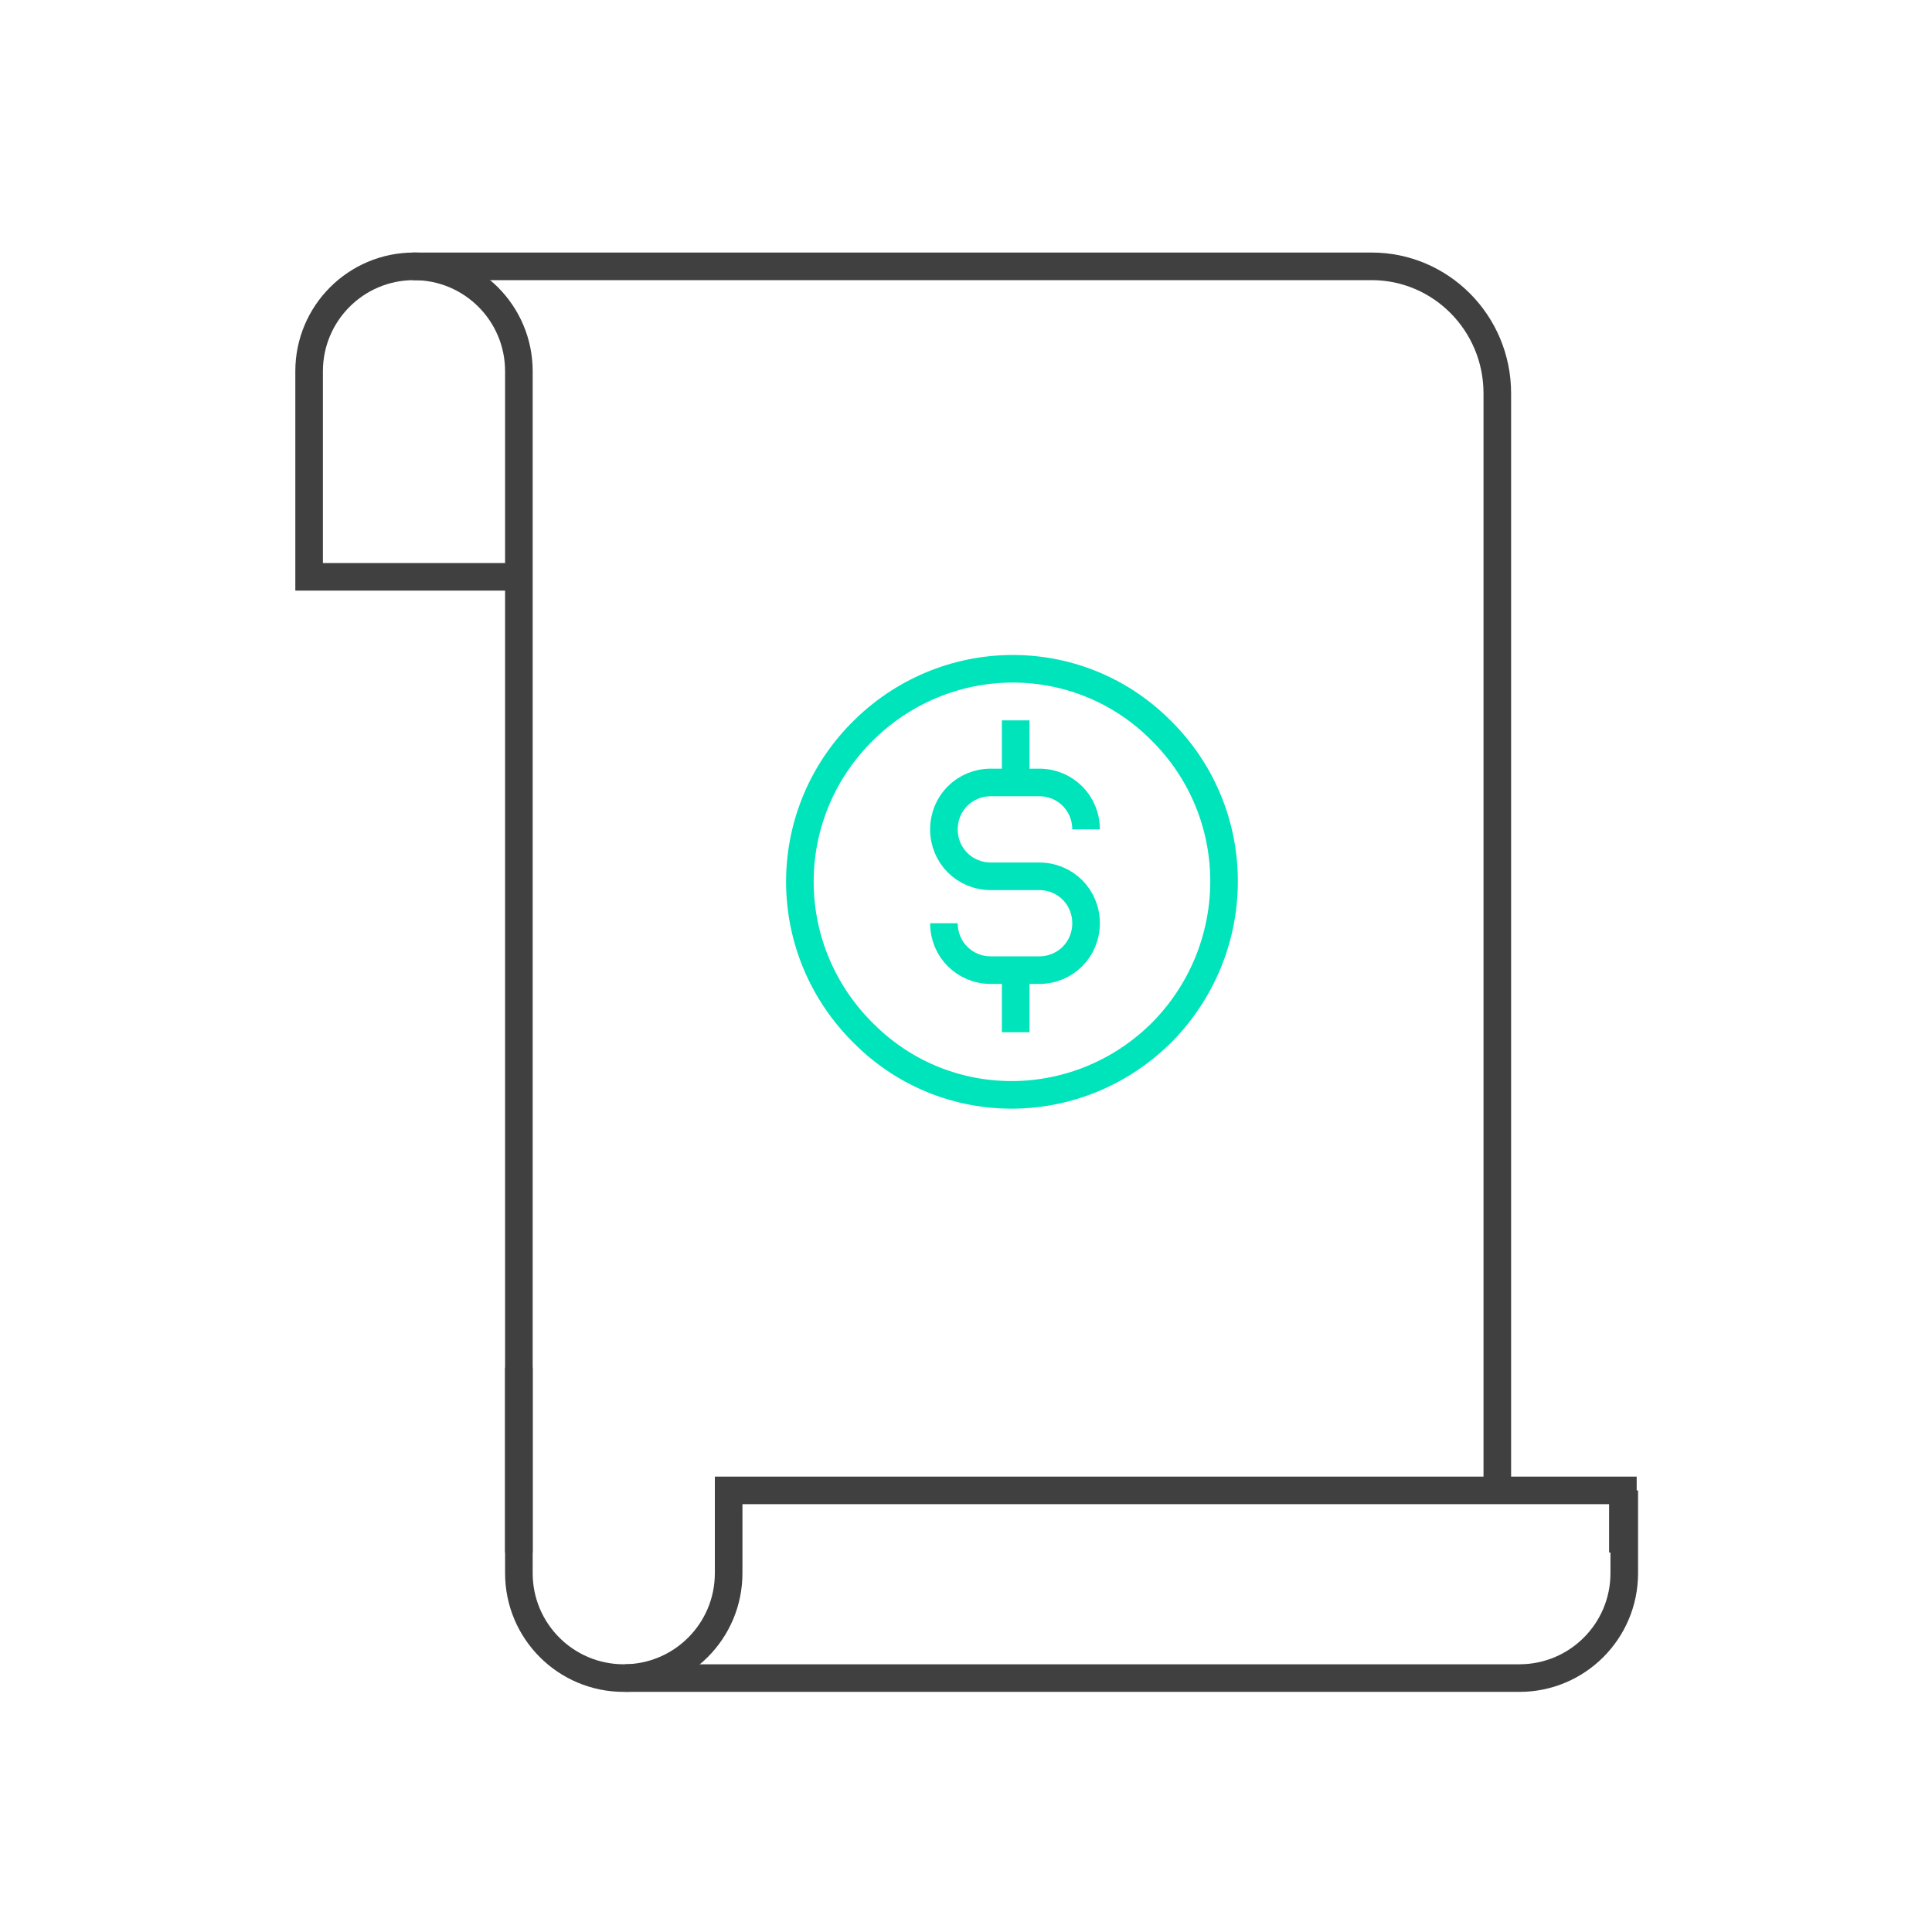
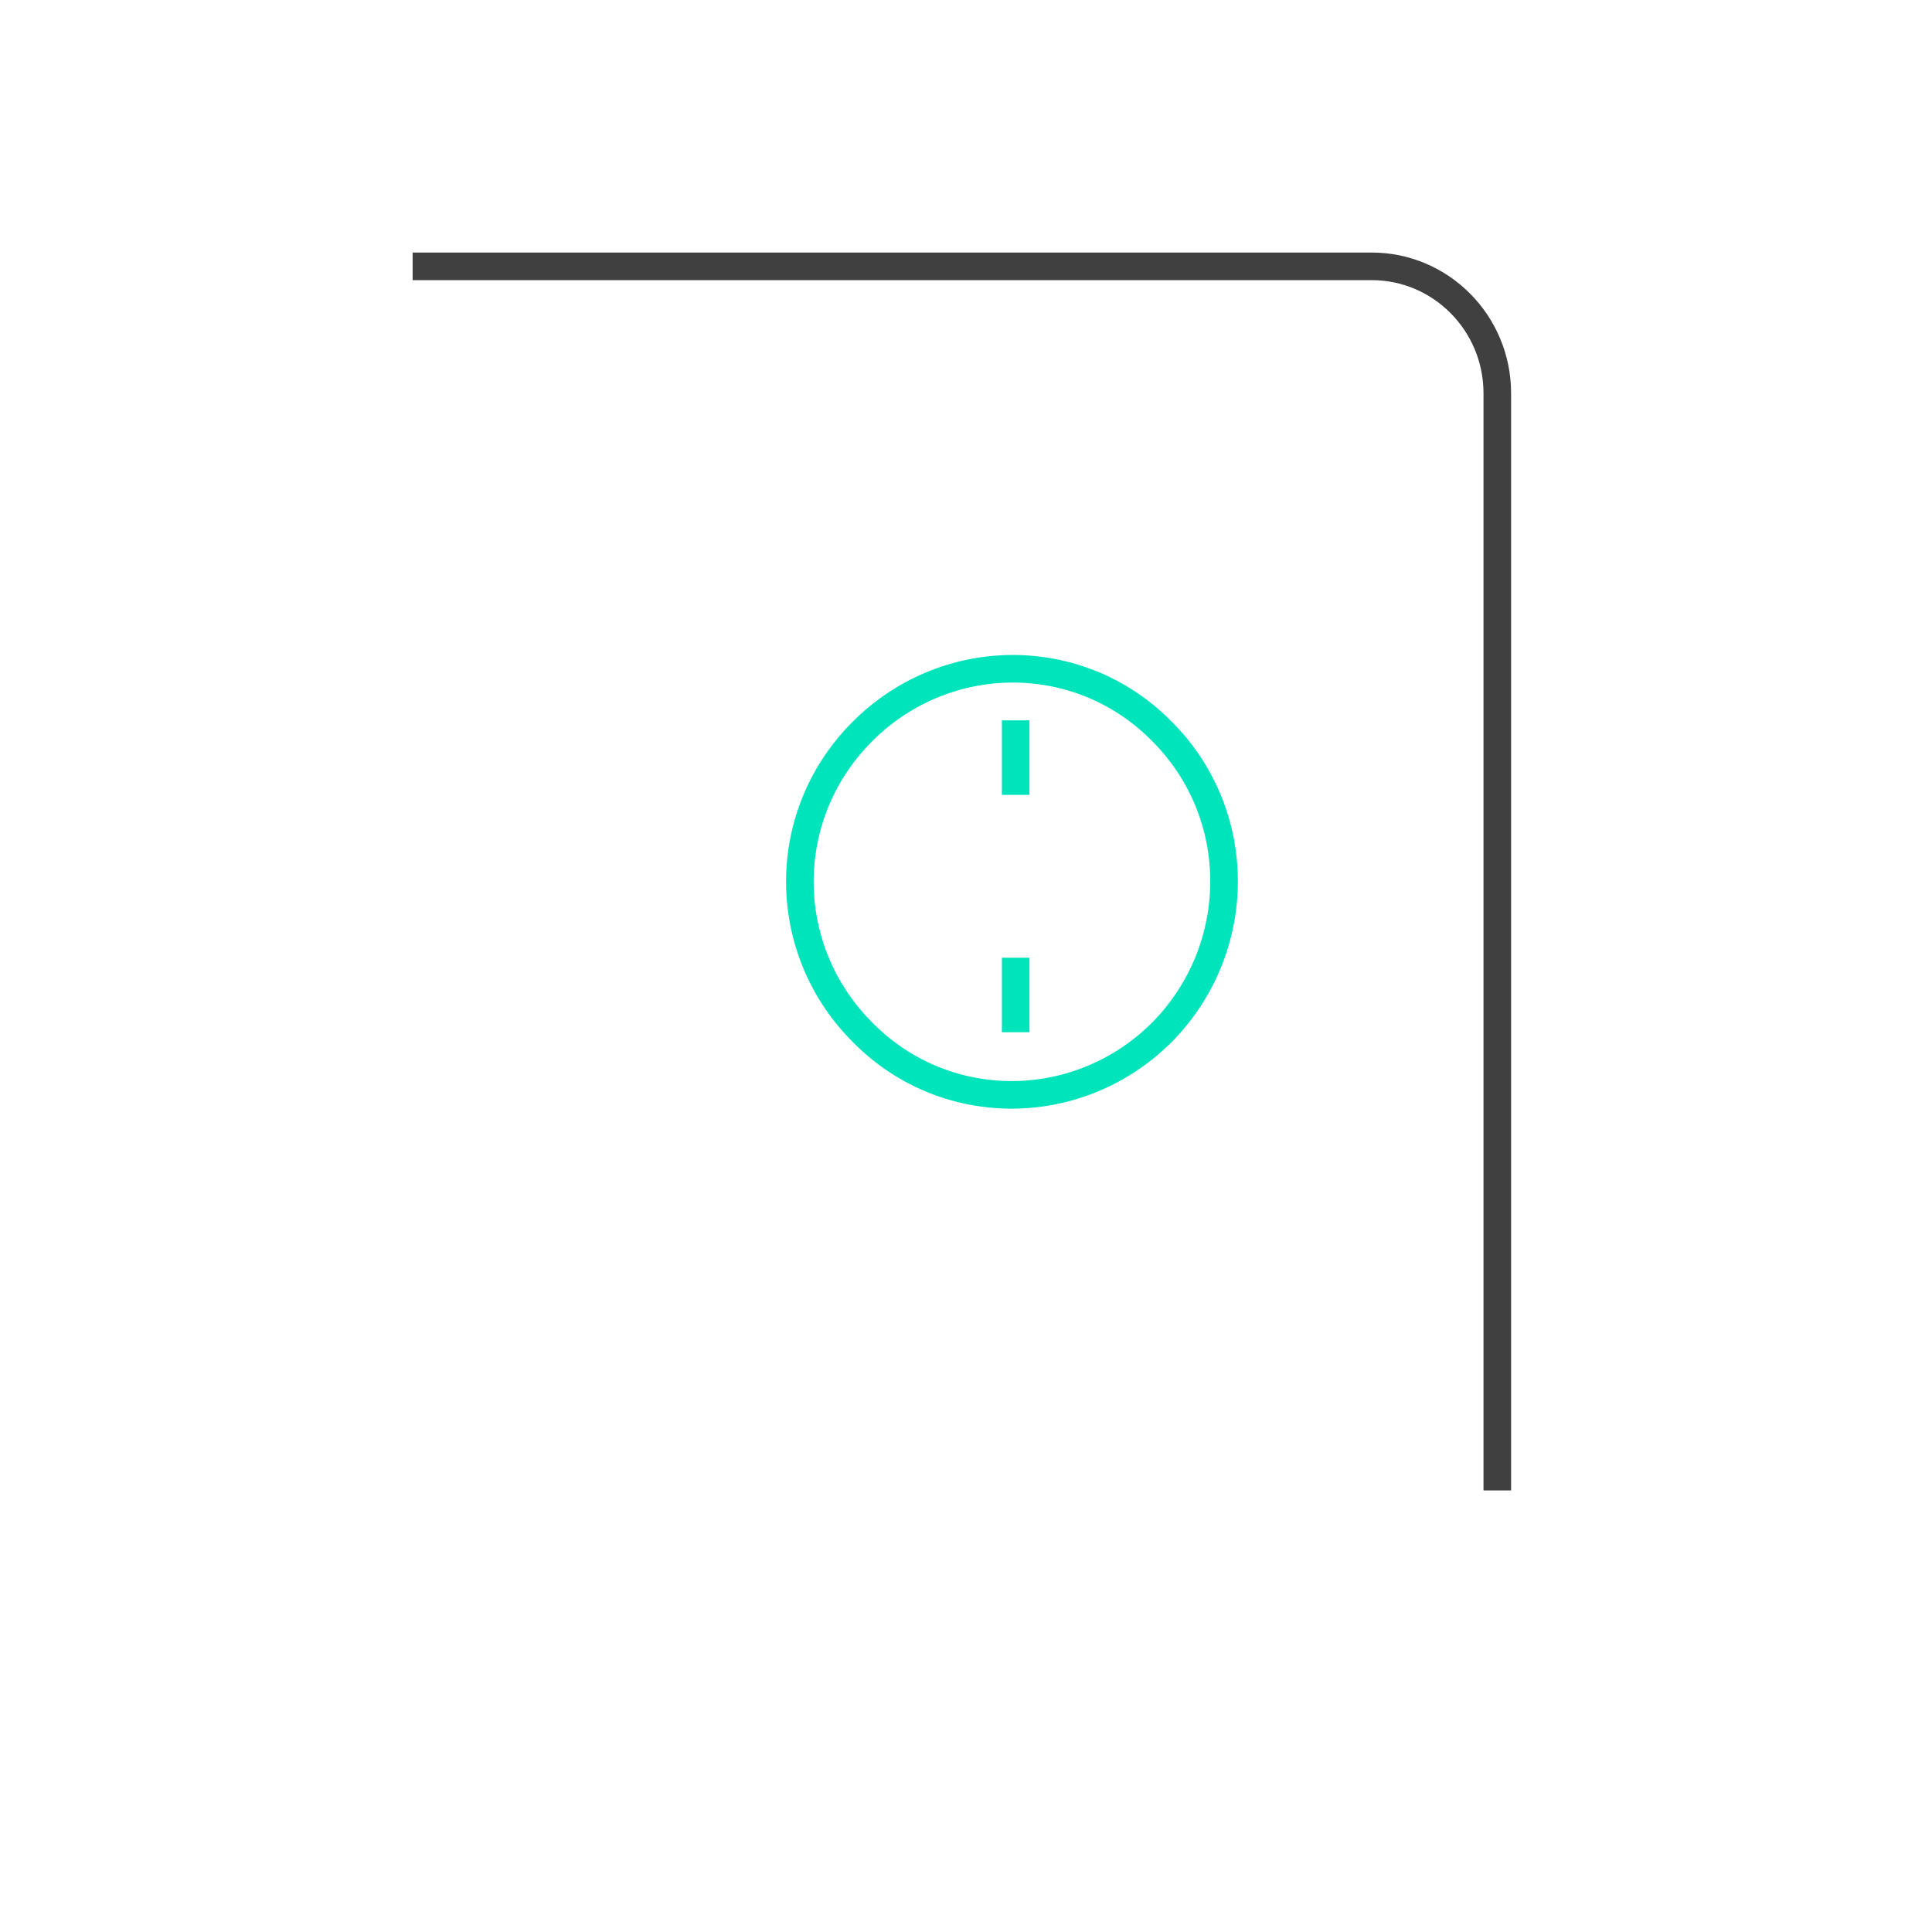
<svg xmlns="http://www.w3.org/2000/svg" version="1.1" id="Layer_1" x="0px" y="0px" viewBox="0 0 140 140" style="enable-background:new 0 0 140 140;" xml:space="preserve">
  <style type="text/css">
	.st0{fill:none;stroke:#404041;stroke-width:2;stroke-miterlimit:10;}
	.st1{fill:none;stroke:#00E4BC;stroke-width:2;stroke-miterlimit:10;}
	.st2{fill:none;stroke:#00E4BC;stroke-width:2;stroke-linecap:square;stroke-miterlimit:10;}
</style>
  <g>
    <g>
      <path class="st1" d="M62.4,53.1c6-6.1,15.7-6.2,21.7-0.2c6.1,6,6.1,15.7,0.2,21.8c-6,6.1-15.7,6.2-21.7,0.2    C56.5,68.9,56.4,59.2,62.4,53.1z" />
-       <path class="st1" d="M68.4,66.9c0,1.9,1.5,3.4,3.4,3.4h3.5c1.9,0,3.4-1.5,3.4-3.4c0-1.9-1.5-3.4-3.4-3.4h-3.5    c-1.9,0-3.4-1.5-3.4-3.4c0-1.9,1.5-3.4,3.4-3.4h3.5c1.9,0,3.4,1.5,3.4,3.4" />
      <path class="st2" d="M73.6,70.4v3.4" />
      <path class="st2" d="M73.6,53.2v3.4" />
    </g>
    <g>
      <path class="st0" d="M29.9,19.3h69.5c5,0,9.1,4.1,9.1,9.2V108" />
-       <path class="st0" d="M37.6,112.5V26.9c0-4.2-3.4-7.6-7.6-7.6s-7.6,3.4-7.6,7.6v14.9h15.3" />
-       <path class="st0" d="M37.6,99.1V114c0,4.2,3.4,7.6,7.6,7.6c4.2,0,7.6-3.4,7.6-7.6v-6h64.8v4.5" />
-       <path class="st0" d="M117.7,108v6c0,4.2-3.4,7.6-7.6,7.6H45.3" />
    </g>
  </g>
</svg>